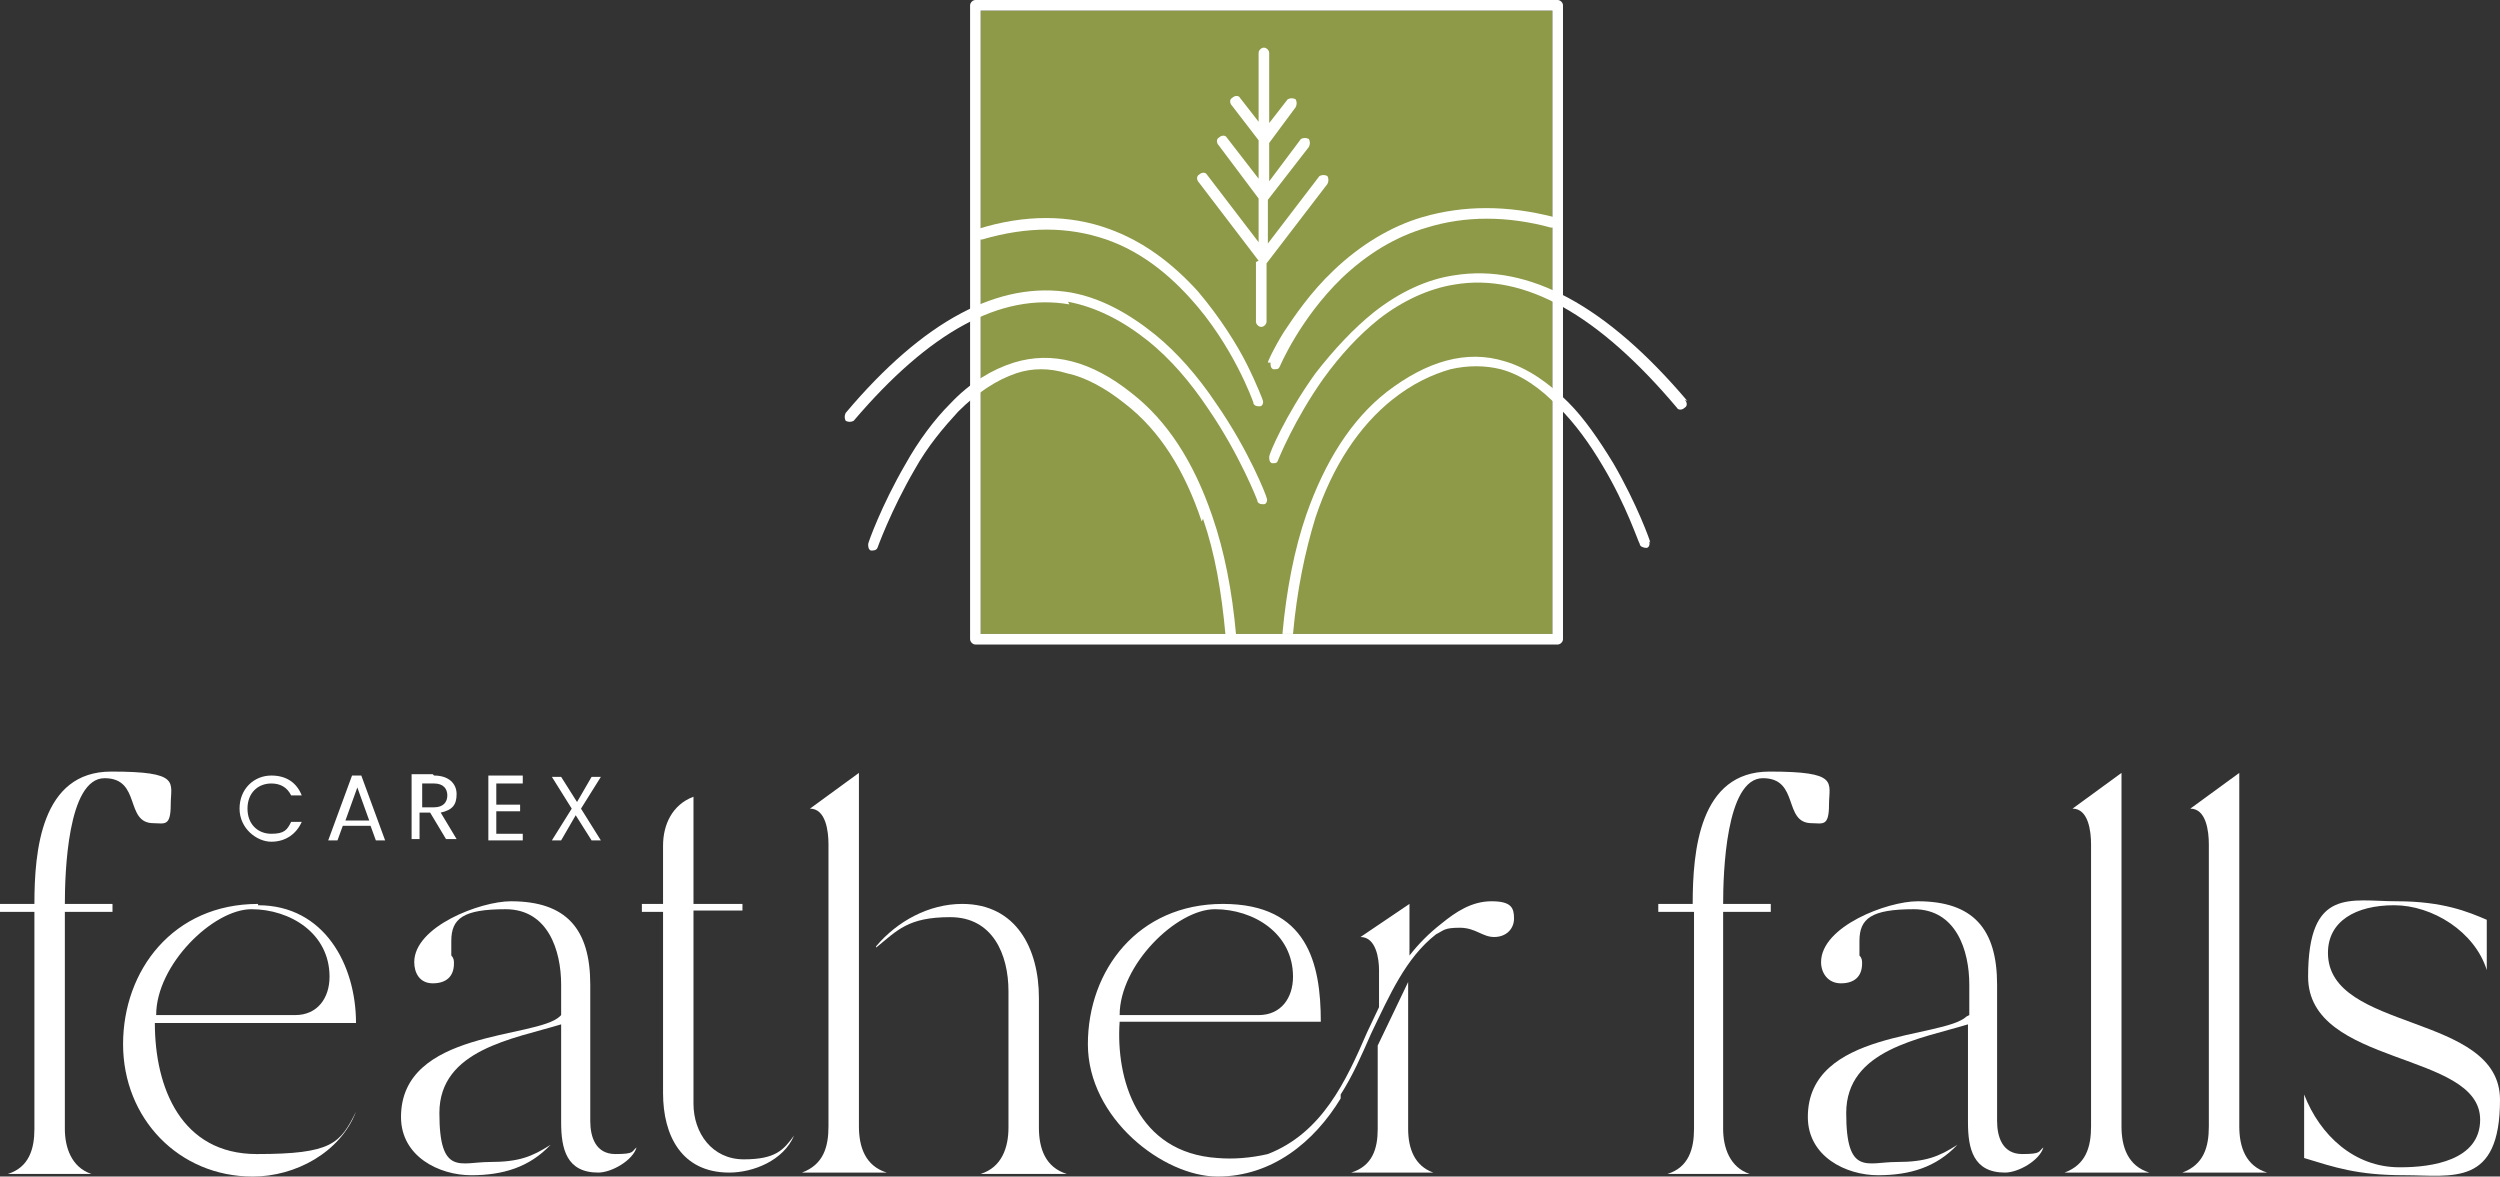
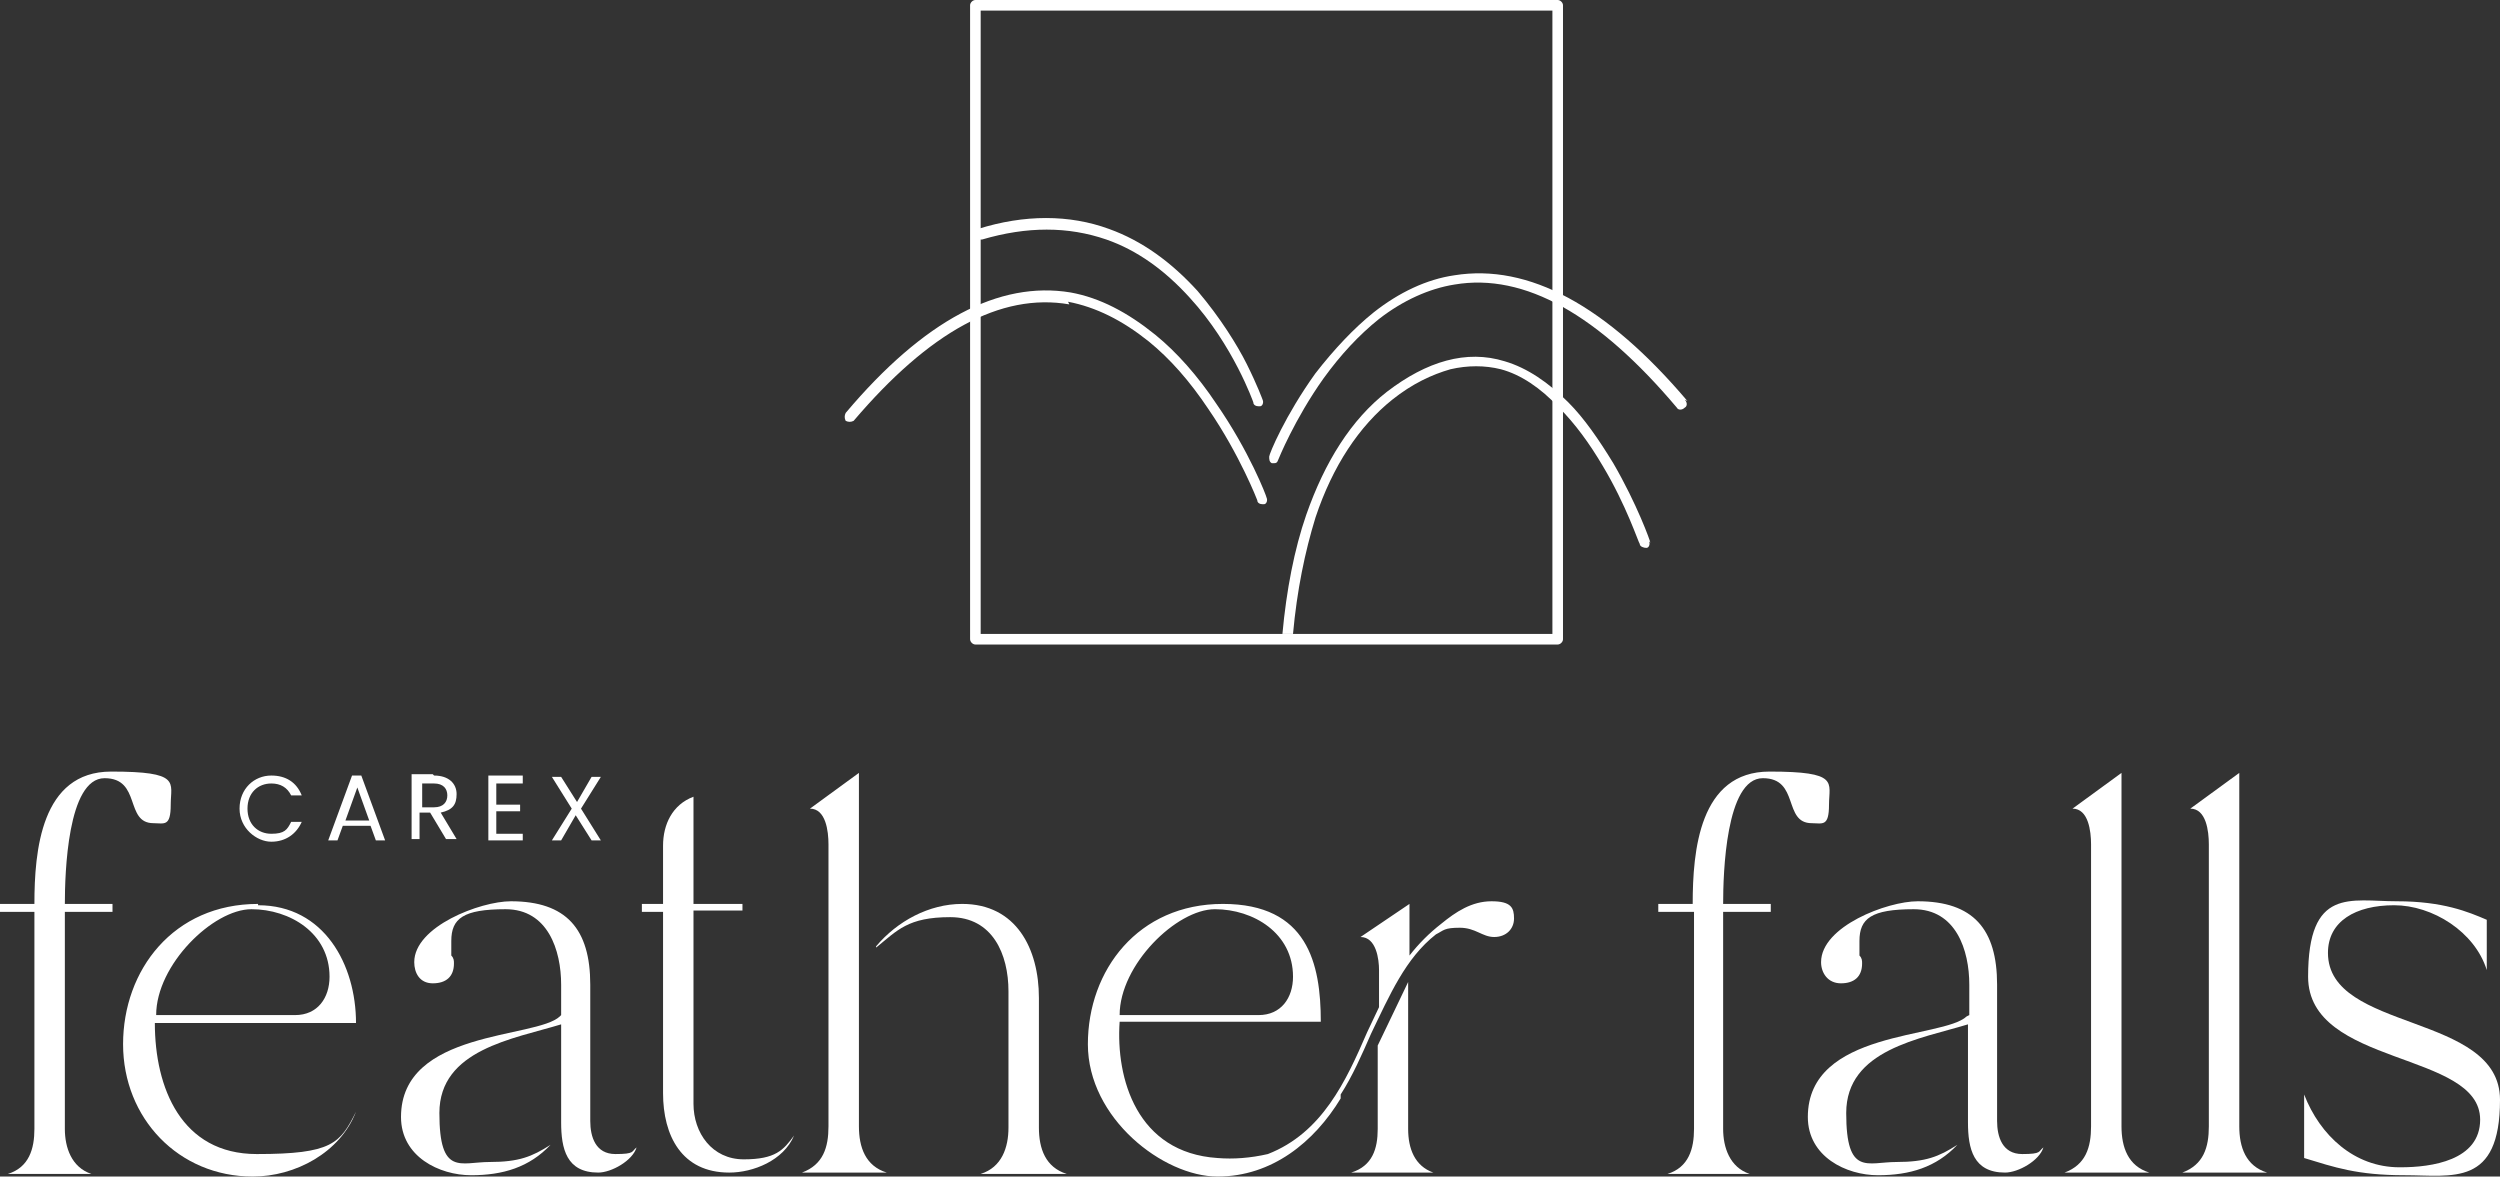
<svg xmlns="http://www.w3.org/2000/svg" id="Layer_1" version="1.1" viewBox="0 0 188.9 88.9">
  <rect x="0" y="0" width="188.9" height="88.9" fill="#333333" stroke="none" />
  <defs>
    <style>
      .st0 {
        fill: #98a64b;
        opacity: .9;
      }

      .st1 {
        fill: #fff;
      }
    </style>
  </defs>
-   <rect class="st0" x="74.1" y=".8" width="43.2" height="47.1" />
  <g>
-     <path class="st1" d="M94.9,19.8v4.5c0,.2.2.4.4.4s.4-.2.4-.4v-4.4l4.6-6c.1-.2.1-.4,0-.6-.2-.1-.4-.1-.6,0l-3.9,5.1v-3.3l3.1-4c.1-.2.1-.4,0-.6-.2-.1-.4-.1-.6,0l-2.4,3.2v-2.9l2-2.7c.1-.2.1-.4,0-.6-.2-.1-.4-.1-.6,0l-1.4,1.8v-5.3c0-.2-.2-.4-.4-.4s-.4.2-.4.4v5.2l-1.4-1.8c-.1-.2-.4-.2-.6,0-.2.1-.2.4,0,.6l2,2.6v2.9l-2.4-3.1c-.1-.2-.4-.2-.6,0-.2.1-.2.4,0,.6l3,4v3.3l-3.9-5.1c-.1-.2-.4-.2-.6,0-.2.1-.2.4,0,.6l4.5,5.9Z" />
    <path class="st1" d="M127.5,30.3c-6.1-7.2-12-10.4-17.6-9.5-2.1.3-4.2,1.3-6.1,2.8-1.5,1.2-3,2.8-4.4,4.6-2.3,3.2-3.5,6.1-3.5,6.3,0,.2,0,.4.2.5,0,0,0,0,.1,0,.2,0,.3,0,.4-.3,0,0,1.2-3,3.4-6.1,1.3-1.8,2.7-3.3,4.2-4.5,1.8-1.4,3.8-2.3,5.7-2.6,5.3-.9,10.9,2.3,16.8,9.3.1.2.4.2.6,0,.2-.1.2-.4,0-.6Z" />
-     <path class="st1" d="M96,27.4c0,.2,0,.4.2.5,0,0,0,0,.1,0,.2,0,.3,0,.4-.2,0,0,1.5-3.6,4.7-6.7,1.9-1.8,4-3.1,6.4-3.8,2.9-.9,6.1-.9,9.4,0,.2,0,.4,0,.5-.3,0-.2,0-.4-.3-.5-3.5-.9-6.8-.9-9.9,0-2.4.7-4.7,2.1-6.7,4-1.8,1.7-3,3.5-3.8,4.7-.8,1.3-1.2,2.2-1.2,2.3Z" />
    <path class="st1" d="M74.2,18.1c3.4-1,6.5-1,9.4,0,2.3.8,4.4,2.3,6.3,4.4,3.3,3.6,4.8,7.9,4.8,7.9,0,.2.2.3.4.3s0,0,.1,0c.2,0,.3-.3.2-.5,0,0-.4-1.1-1.2-2.7-.7-1.4-2-3.5-3.7-5.5-2-2.2-4.2-3.8-6.7-4.7-3-1.1-6.4-1.1-9.9,0-.2,0-.3.3-.3.5,0,.2.3.3.5.3Z" />
    <path class="st1" d="M80.7,22.8c2.1.4,4.1,1.4,6.1,3,1.6,1.3,3.1,3,4.5,5.1,2.4,3.5,3.7,6.9,3.7,6.9h0c0,.2.2.3.4.3s0,0,.1,0c.2,0,.3-.3.2-.5,0-.1-1.3-3.5-3.8-7.1-1.4-2.1-3-3.9-4.6-5.2-2.1-1.7-4.2-2.8-6.4-3.2-5.4-.9-11.1,2.1-17,9.1-.1.2-.1.4,0,.6.2.1.4.1.6,0,5.7-6.7,11.1-9.7,16.3-8.8Z" />
    <g>
-       <path class="st1" d="M90.9,39.2c.9,2.6,1.4,5.5,1.7,8.8h.8c-.3-3.4-.9-6.4-1.8-9-1.4-4.1-3.4-7.2-6.1-9.3-3-2.4-6-3.2-8.9-2.3-1.6.5-3.3,1.5-4.8,3.1-1.2,1.2-2.4,2.8-3.4,4.6-1.8,3.1-2.8,5.9-2.8,6,0,.2,0,.4.2.5.2,0,.4,0,.5-.2,0,0,1-2.8,2.8-5.9,1-1.8,2.2-3.2,3.3-4.4,1.4-1.4,2.9-2.4,4.4-2.9,1.2-.4,2.5-.4,3.8,0,1.4.3,2.9,1.1,4.4,2.3,2.6,2,4.5,5,5.8,8.9Z" />
      <path class="st1" d="M124.7,41c0-.1-1-2.9-2.8-6-1.1-1.8-2.2-3.4-3.4-4.6-1.5-1.5-3.1-2.6-4.8-3.1-2.9-.9-5.9,0-8.9,2.3-2.7,2.1-4.7,5.3-6.1,9.3-.9,2.6-1.5,5.7-1.8,9h.8c.3-3.3.9-6.2,1.7-8.8,1.3-3.9,3.3-6.9,5.8-8.9,1.5-1.2,3-1.9,4.4-2.3,1.3-.3,2.6-.3,3.8,0,1.5.4,3,1.4,4.4,2.9,1.2,1.2,2.3,2.7,3.3,4.4,1.8,3,2.7,5.8,2.8,5.9,0,.2.3.3.5.3.2,0,.3-.3.2-.5Z" />
    </g>
    <path class="st1" d="M117.7,48.7h-44c-.2,0-.4-.2-.4-.4V.4c0-.2.2-.4.4-.4h44c.2,0,.4.2.4.4v47.9c0,.2-.2.4-.4.4ZM74.1,47.9h43.2V.8h-43.2v47.1Z" />
  </g>
  <g>
    <path class="st1" d="M0,68.9v-.6h2.6c0-4,.5-10,5.8-10s4.5.8,4.5,2.5-.5,1.4-1.3,1.4c-2.2,0-.9-3.4-3.7-3.4s-3,7.2-3,9.5h3.6v.6h-3.6v16.4c0,1.4.5,2.9,2,3.4H.6c1.6-.5,2-1.9,2-3.4v-16.4H0Z" />
    <path class="st1" d="M19.5,68.4c5,0,7.4,4.5,7.4,8.9h-15.2c0,4.9,2,9.9,7.7,9.9s6.3-.8,7.5-3.2c-1.2,3.1-4.6,4.9-7.8,4.9-5.6,0-9.8-4.4-9.8-10s3.8-10.6,10.2-10.6ZM11.8,76.7h10.5c1.7,0,2.6-1.3,2.6-2.9,0-3.3-3-5.1-5.9-5.1s-7.2,4.2-7.2,8Z" />
    <path class="st1" d="M42.4,76.7v-2.3c0-2.6-1-5.7-4.2-5.7s-4.1.7-4.1,2.4,0,.4,0,.6v.5c.2.2.2.4.2.6,0,1-.6,1.5-1.6,1.5s-1.4-.8-1.4-1.6c0-2.7,5-4.6,7.3-4.6,4.2,0,6,2.1,6,6.3v10.3c0,1.2.4,2.5,1.9,2.5s1.2-.2,1.6-.5c-.3,1-1.9,1.9-2.9,1.9-2.4,0-2.8-1.8-2.8-3.8v-7.4c-3.6,1.1-9.2,1.9-9.2,6.7s1.6,3.7,3.8,3.7,3.2-.4,4.6-1.3c-1.6,1.7-3.6,2.3-6,2.3s-5.3-1.4-5.3-4.4c0-6.6,10.2-5.9,12-7.6Z" />
    <path class="st1" d="M48.5,68.3h1.6v-4.4c0-1.6.7-3.1,2.3-3.7v8.1h3.7v.5h-3.7v14.6c0,2.2,1.4,4.2,3.8,4.2s3-.7,3.8-1.8c-.8,1.9-3.1,2.8-4.9,2.8-3.6,0-5-2.8-5-6v-13.7h-1.6v-.5Z" />
    <path class="st1" d="M60.6,88.6c1.6-.6,2-1.9,2-3.5v-21.3c0-1-.2-2.7-1.4-2.7l3.7-2.7v26.7c0,1.6.5,3,2.1,3.5h-6.4ZM66.2,71.5c1.6-1.9,4-3.2,6.5-3.2,4.1,0,5.8,3.4,5.8,7.1v9.8c0,1.6.5,3,2.1,3.5h-6.5c1.6-.5,2.1-2,2.1-3.5v-10.3c0-2.8-1.2-5.6-4.4-5.6s-4,1-5.6,2.3Z" />
    <path class="st1" d="M101.3,82.9s0,0,0,.1c-2,3.3-5.2,5.9-9.3,5.9s-9.8-4.4-9.8-10,3.8-10.6,10.2-10.6,7.4,4.5,7.4,8.9h-15.2c-.3,4.3,1.3,9.9,7.4,10.3,1.2.1,2.5,0,3.8-.3,4.1-1.6,5.9-5.5,7.5-9.2.3-.6.6-1.3.9-1.9v-2.8c0-.8-.2-2.5-1.4-2.5l3.7-2.5v3.9c.7-.9,1.5-1.7,2.4-2.4,1.1-.9,2.3-1.7,3.8-1.7s1.7.5,1.7,1.3-.6,1.4-1.5,1.4-1.4-.7-2.6-.7-1.2.2-1.8.5c-2.3,1.8-3.5,4.6-4.9,7.5-.7,1.6-1.4,3.2-2.3,4.6ZM84.6,76.7h10.5c1.7,0,2.6-1.3,2.6-2.9,0-3.3-3-5.1-5.9-5.1s-7.2,4.2-7.2,8ZM102.1,88.6c1.6-.5,2-1.8,2-3.3v-6.3c.3-.6,2.1-4.4,2.3-4.8v11.1c0,1.5.5,2.8,1.9,3.3h-6.1Z" />
    <path class="st1" d="M125.3,68.9v-.6h2.6c0-4,.5-10,5.8-10s4.5.8,4.5,2.5-.5,1.4-1.3,1.4c-2.2,0-.9-3.4-3.7-3.4s-3,7.2-3,9.5h3.6v.6h-3.6v16.4c0,1.4.5,2.9,2,3.4h-6.2c1.6-.5,2-1.9,2-3.4v-16.4h-2.6Z" />
    <path class="st1" d="M148.8,76.7v-2.3c0-2.6-1-5.7-4.2-5.7s-4.1.7-4.1,2.4,0,.4,0,.6v.5c.2.2.2.4.2.6,0,1-.6,1.5-1.6,1.5s-1.5-.8-1.5-1.6c0-2.7,5-4.6,7.3-4.6,4.2,0,6,2.1,6,6.3v10.3c0,1.2.4,2.5,1.9,2.5s1.2-.2,1.6-.5c-.3,1-1.9,1.9-2.9,1.9-2.4,0-2.8-1.8-2.8-3.8v-7.4c-3.6,1.1-9.2,1.9-9.2,6.7s1.6,3.7,3.8,3.7,3.2-.4,4.6-1.3c-1.6,1.7-3.6,2.3-6,2.3s-5.3-1.4-5.3-4.4c0-6.6,10.2-5.9,12-7.6Z" />
    <path class="st1" d="M158,85.1v-21.3c0-1-.2-2.7-1.4-2.7l3.7-2.7v26.7c0,1.6.5,3,2.1,3.5h-6.4c1.6-.6,2-1.9,2-3.5Z" />
    <path class="st1" d="M166.9,85.1v-21.3c0-1-.2-2.7-1.4-2.7l3.7-2.7v26.7c0,1.6.5,3,2.1,3.5h-6.4c1.6-.6,2-1.9,2-3.5Z" />
    <path class="st1" d="M181.4,88.2c2.3,0,6-.5,6-3.6,0-5.2-13-4-13-10.8s3.2-5.7,6.7-5.7,5.4.8,6.8,1.4v3.8c-.9-2.9-4.1-4.9-7-4.9s-5,1.2-5,3.6c0,6,13,4.5,13,11.1s-3.6,5.7-7.2,5.7-5.3-.6-7.6-1.3v-4.8c1.2,3.1,3.8,5.5,7.2,5.5Z" />
  </g>
  <g>
    <path class="st1" d="M20.5,58.6c1.1,0,1.9.5,2.3,1.5h-.8c-.3-.6-.8-.9-1.5-.9-1,0-1.8.7-1.8,1.9s.8,1.9,1.8,1.9,1.2-.3,1.5-.9h.8c-.4.9-1.2,1.5-2.3,1.5s-2.4-1-2.4-2.5,1.1-2.5,2.4-2.5Z" />
    <path class="st1" d="M28,62.4h-2.1l-.4,1.1h-.7l1.8-4.9h.7l1.8,4.9h-.7l-.4-1.1ZM27,59.5l-.9,2.5h1.8l-.9-2.5Z" />
    <path class="st1" d="M32.8,58.6c1.1,0,1.7.6,1.7,1.4s-.3,1.2-1.2,1.4l1.2,2h-.8l-1.2-2h-.8v2h-.6v-4.9h1.6ZM32.8,59.2h-.9v1.8h.9c.7,0,1-.4,1-.9s-.3-.9-1-.9Z" />
    <path class="st1" d="M39.5,59.2h-2v1.6h1.8v.5h-1.8v1.7h2v.5h-2.6v-4.9h2.6v.5Z" />
    <path class="st1" d="M43.5,61.6l-1.1,1.9h-.7l1.5-2.4-1.5-2.4h.7l1.2,1.9,1.1-1.9h.7l-1.5,2.4,1.5,2.4h-.7l-1.2-1.9Z" />
  </g>
</svg>